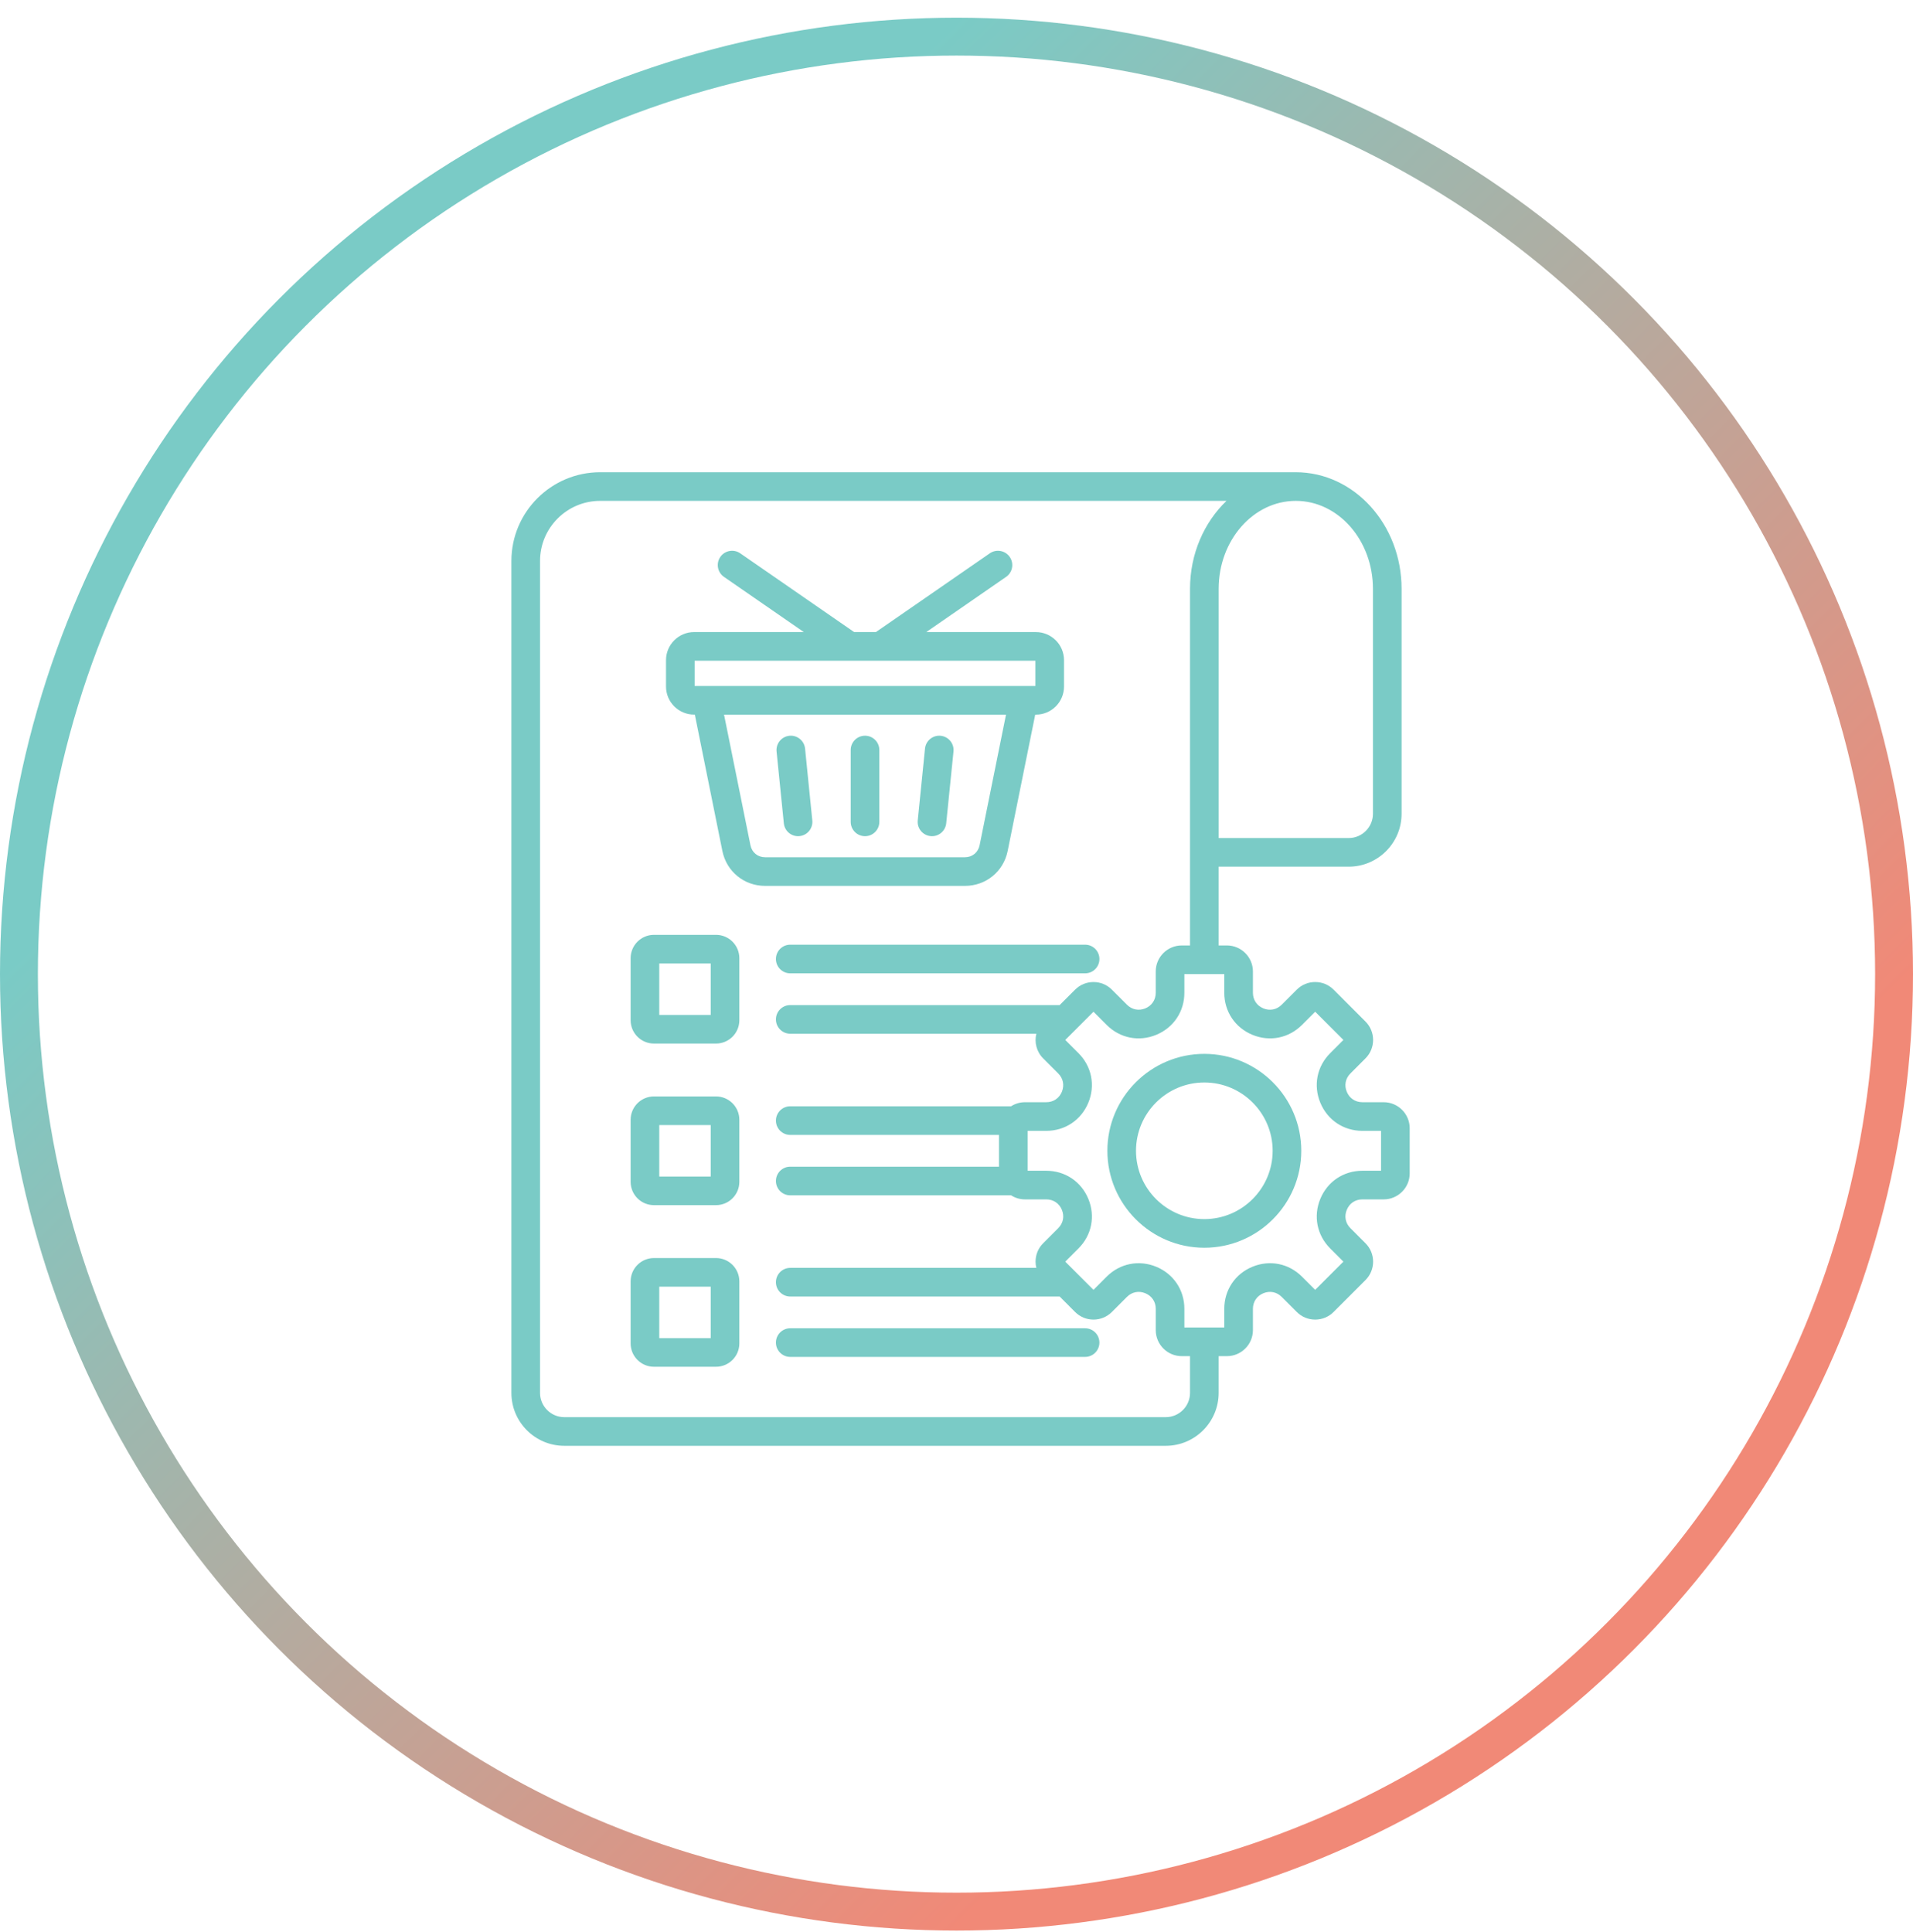
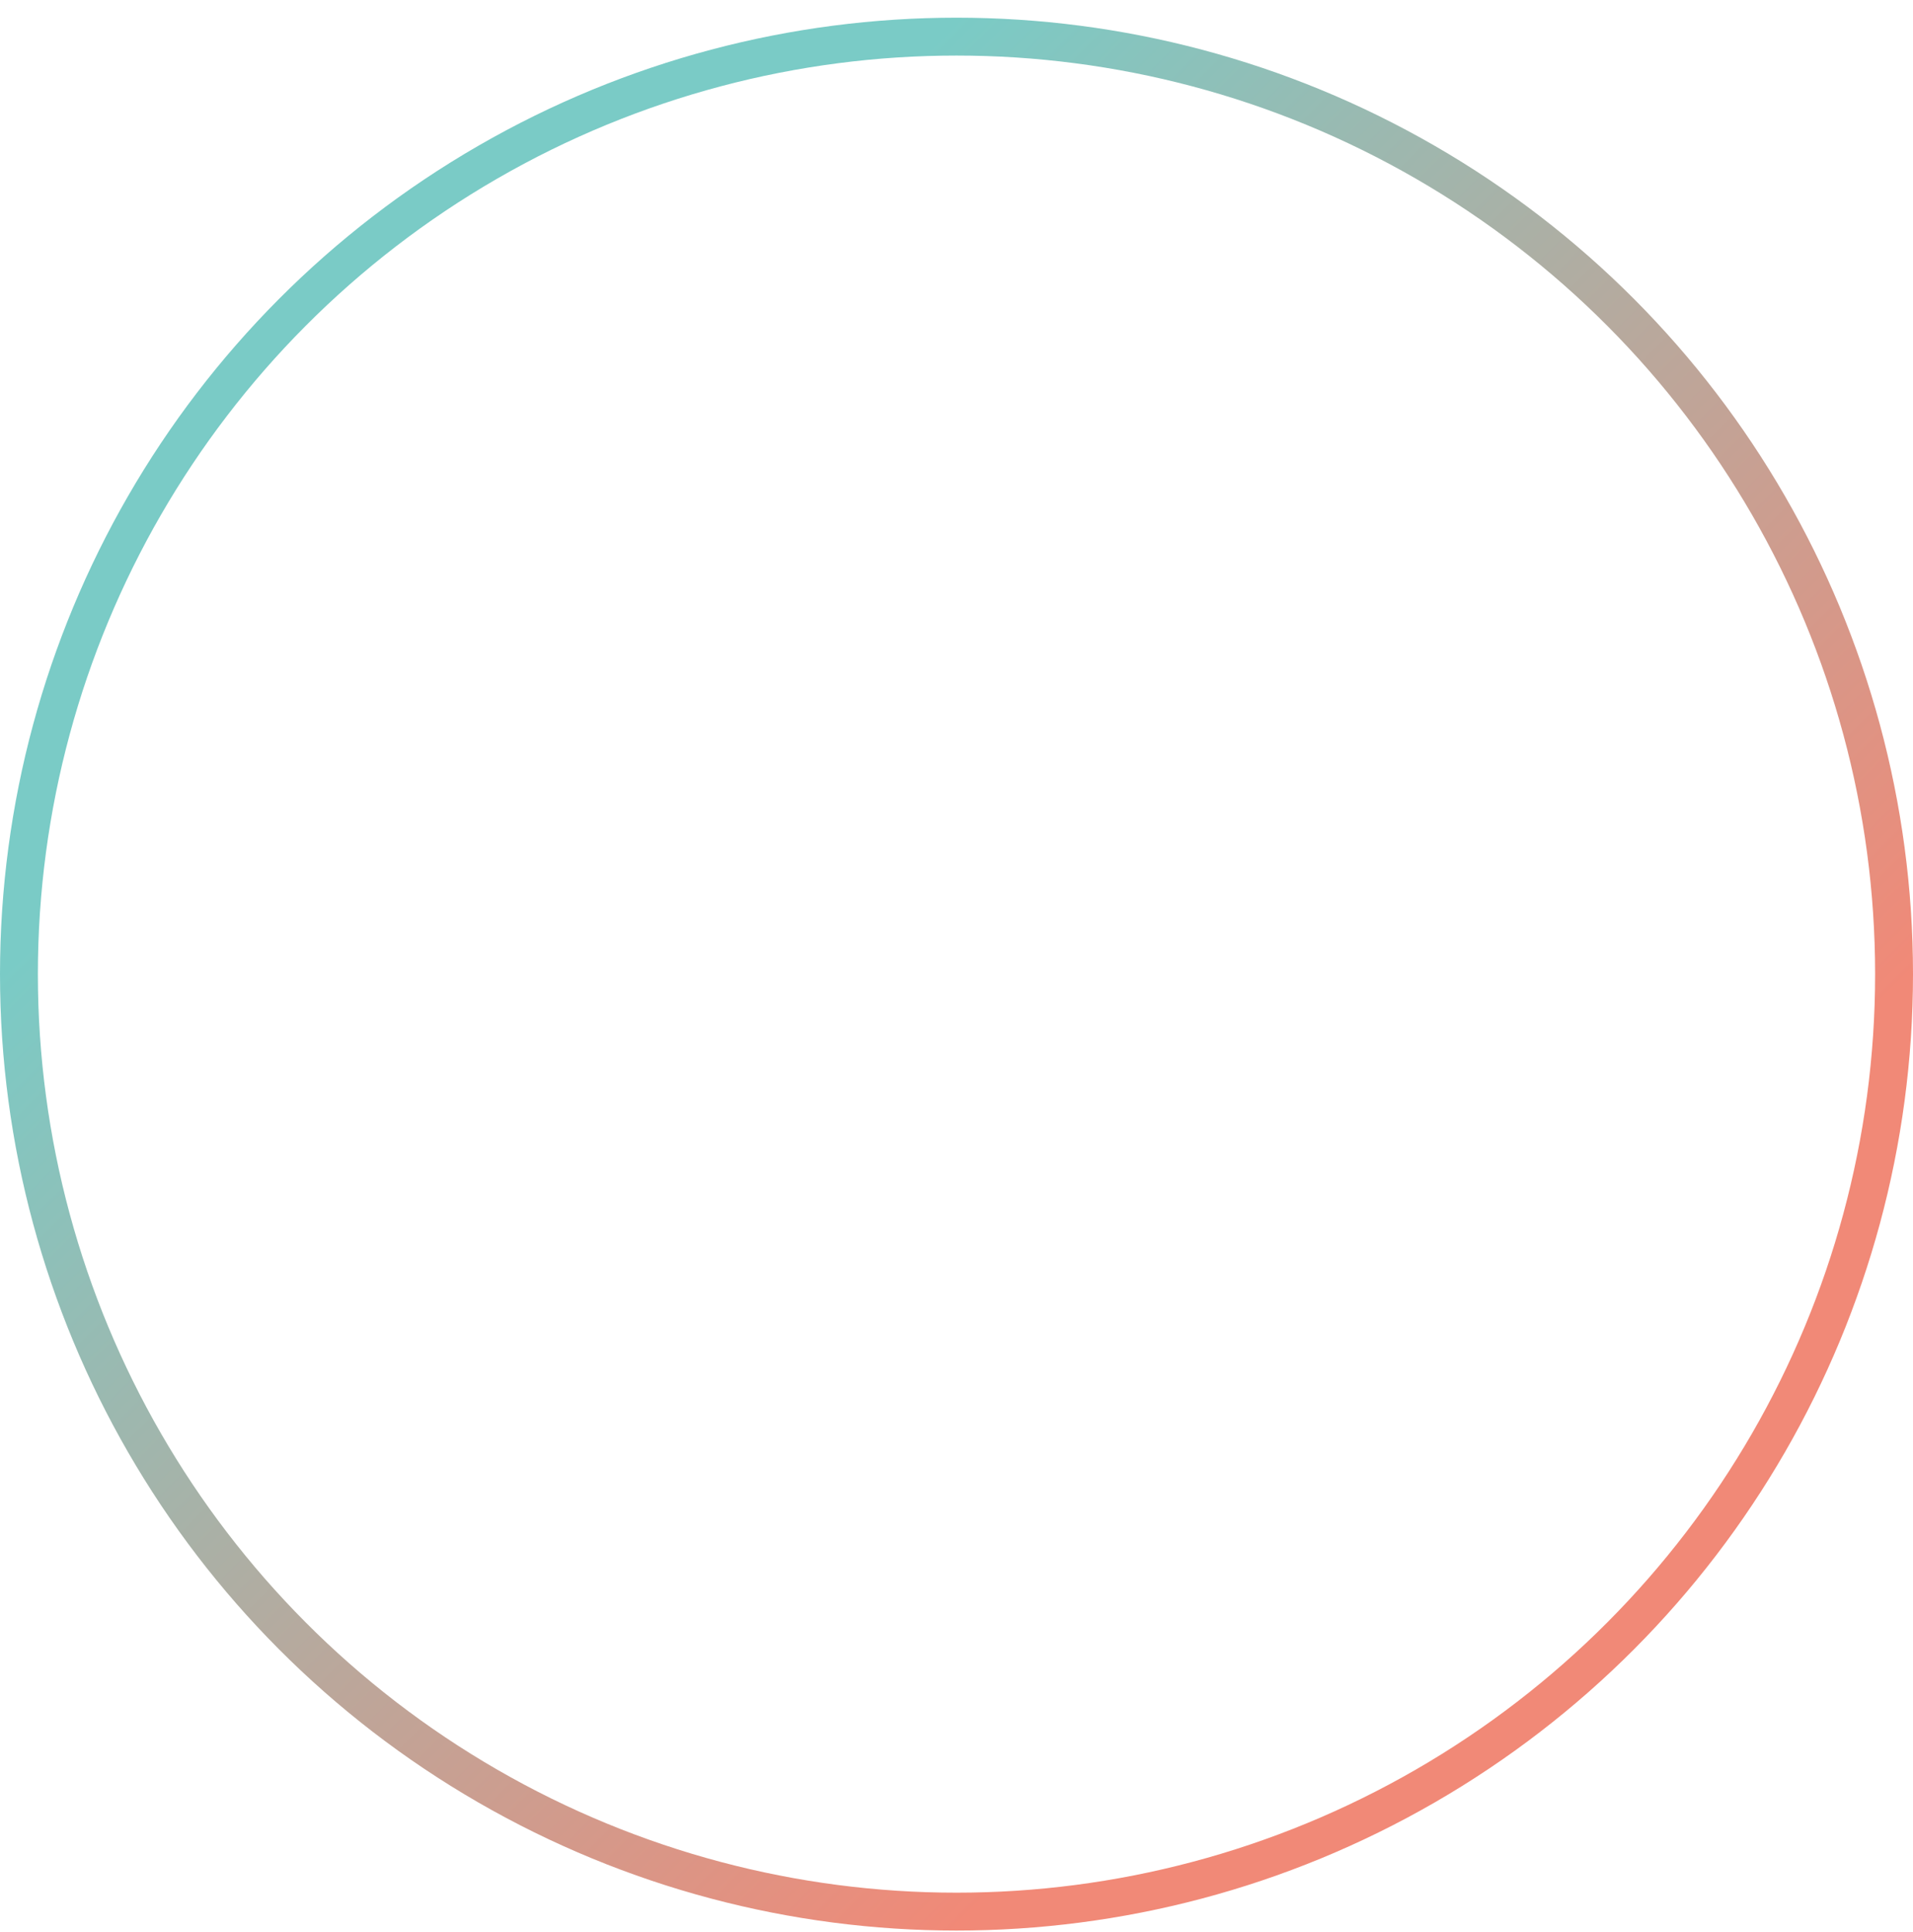
<svg xmlns="http://www.w3.org/2000/svg" width="101" height="102" viewBox="0 0 101 102" fill="none">
  <circle cx="50.5" cy="51.434" r="49.5" stroke="url(#paint0_linear_5147_6166)" stroke-width="2" />
-   <path d="M37.803 49.36H34.527C33.847 49.36 33.295 49.913 33.295 50.592V53.868C33.295 54.548 33.847 55.1 34.527 55.1H37.803C38.483 55.1 39.035 54.548 39.035 53.868V50.592C39.035 49.913 38.483 49.36 37.803 49.36ZM37.523 53.588H34.807V50.872H37.523V53.588ZM41.722 49.88H57.29C57.707 49.88 58.046 50.218 58.046 50.636C58.046 51.054 57.708 51.392 57.29 51.392H41.722C41.305 51.392 40.966 51.054 40.966 50.636C40.966 50.218 41.304 49.88 41.722 49.88ZM37.803 57.892H34.527C33.847 57.892 33.295 58.445 33.295 59.124V62.401C33.295 63.08 33.847 63.632 34.527 63.632H37.803C38.483 63.632 39.035 63.08 39.035 62.401V59.124C39.035 58.445 38.483 57.892 37.803 57.892ZM37.523 62.121H34.807V59.404H37.523V62.121ZM37.803 66.425H34.527C33.847 66.425 33.295 66.977 33.295 67.656V70.933C33.295 71.612 33.847 72.165 34.527 72.165H37.803C38.483 72.165 39.035 71.612 39.035 70.933V67.656C39.035 66.977 38.483 66.425 37.803 66.425ZM37.523 70.653H34.807V67.937H37.523V70.653ZM58.045 70.889C58.045 71.306 57.707 71.645 57.289 71.645H41.722C41.305 71.645 40.966 71.307 40.966 70.889C40.966 70.471 41.304 70.133 41.722 70.133H57.29C57.707 70.133 58.045 70.471 58.045 70.889ZM53.202 44.93L54.656 37.733H54.693C55.511 37.733 56.177 37.068 56.177 36.249V34.859C56.177 34.04 55.511 33.374 54.693 33.374H48.903L53.119 30.459C53.462 30.222 53.548 29.751 53.311 29.407C53.073 29.064 52.603 28.978 52.259 29.215L46.244 33.374H45.096L39.082 29.215C38.739 28.977 38.267 29.064 38.03 29.407C37.793 29.75 37.879 30.221 38.222 30.458L42.438 33.373H36.648C35.829 33.373 35.163 34.04 35.163 34.858V36.248C35.163 37.066 35.829 37.732 36.648 37.732H36.685L38.138 44.929C38.358 46.015 39.285 46.775 40.394 46.775H50.946C52.055 46.775 52.983 46.016 53.202 44.93ZM36.675 34.886H54.666V36.221H36.675V34.886ZM39.621 44.63L38.227 37.733H53.114L51.72 44.63C51.644 45.009 51.333 45.263 50.947 45.263H40.395C40.008 45.264 39.697 45.009 39.621 44.63ZM42.887 43.319C42.929 43.734 42.627 44.105 42.212 44.147C42.186 44.149 42.16 44.151 42.135 44.151C41.751 44.151 41.423 43.86 41.384 43.471L41 39.678C40.959 39.262 41.261 38.892 41.676 38.849C42.092 38.807 42.462 39.11 42.505 39.525L42.887 43.319ZM50.341 39.678L49.957 43.471C49.918 43.86 49.59 44.151 49.206 44.151C49.181 44.151 49.155 44.149 49.13 44.147C48.714 44.105 48.411 43.734 48.454 43.318L48.837 39.525C48.879 39.11 49.25 38.807 49.665 38.849C50.08 38.892 50.383 39.262 50.341 39.678ZM46.426 39.602V43.394C46.426 43.812 46.088 44.151 45.67 44.151C45.252 44.151 44.914 43.812 44.914 43.394V39.602C44.914 39.184 45.252 38.846 45.67 38.846C46.088 38.846 46.426 39.184 46.426 39.602ZM73.053 58.197H71.928C71.556 58.197 71.248 57.991 71.106 57.647C70.963 57.303 71.035 56.94 71.299 56.677L72.094 55.881C72.629 55.346 72.629 54.474 72.094 53.939L70.409 52.253C70.15 51.994 69.805 51.851 69.437 51.851C69.07 51.851 68.725 51.994 68.466 52.253L67.671 53.048C67.407 53.312 67.044 53.385 66.7 53.242C66.356 53.099 66.15 52.791 66.15 52.419V51.294C66.15 50.537 65.533 49.92 64.776 49.92H64.34V45.761H71.206C72.746 45.761 73.999 44.508 73.999 42.968V31.091C73.999 27.696 71.493 24.934 68.413 24.934C68.181 24.934 31.685 24.934 31.685 24.934C29.102 24.934 27 27.035 27 29.618V73.546C27 75.086 28.253 76.339 29.793 76.339H61.548C63.088 76.339 64.34 75.086 64.34 73.546V71.605H64.776C65.533 71.605 66.15 70.989 66.15 70.231V69.107C66.15 68.734 66.356 68.426 66.7 68.284C67.044 68.141 67.407 68.213 67.671 68.477L68.466 69.272C68.725 69.532 69.07 69.674 69.437 69.674C69.805 69.674 70.15 69.532 70.409 69.272L72.094 67.587C72.63 67.051 72.629 66.18 72.094 65.645L71.299 64.849C71.035 64.586 70.963 64.223 71.106 63.879C71.248 63.534 71.556 63.328 71.928 63.328H73.053C73.811 63.328 74.427 62.712 74.427 61.955V59.571C74.427 58.813 73.811 58.197 73.053 58.197ZM72.487 31.091V42.968C72.487 43.674 71.912 44.249 71.207 44.249H64.341V31.091C64.341 28.529 66.168 26.446 68.414 26.446C70.66 26.446 72.487 28.529 72.487 31.091ZM62.829 73.545C62.829 74.251 62.254 74.826 61.548 74.826H29.793C29.087 74.826 28.512 74.251 28.512 73.545V29.618C28.512 27.869 29.935 26.446 31.685 26.446H64.754C63.576 27.576 62.829 29.238 62.829 31.091V49.92H62.392C61.635 49.92 61.019 50.537 61.019 51.294V52.419C61.019 52.791 60.813 53.099 60.469 53.242C60.125 53.384 59.762 53.312 59.499 53.048L58.704 52.254C58.445 51.994 58.1 51.852 57.732 51.852C57.365 51.852 57.02 51.994 56.761 52.254L55.946 53.069H41.722C41.305 53.069 40.966 53.407 40.966 53.825C40.966 54.243 41.304 54.581 41.722 54.581H54.715C54.604 55.033 54.723 55.53 55.075 55.882L55.87 56.677C56.133 56.94 56.205 57.303 56.063 57.647C55.92 57.992 55.613 58.197 55.24 58.197H54.115C53.845 58.197 53.593 58.277 53.38 58.412H41.722C41.305 58.412 40.966 58.751 40.966 59.168C40.966 59.586 41.304 59.924 41.722 59.924H52.743V61.601H41.722C41.305 61.601 40.966 61.939 40.966 62.357C40.966 62.775 41.304 63.113 41.722 63.113H53.381C53.594 63.249 53.845 63.328 54.116 63.328H55.241C55.613 63.328 55.921 63.534 56.063 63.878C56.206 64.222 56.134 64.585 55.87 64.849L55.075 65.644C54.816 65.902 54.674 66.247 54.674 66.615C54.674 66.728 54.689 66.838 54.715 66.944H41.722C41.305 66.944 40.966 67.283 40.966 67.7C40.966 68.118 41.304 68.456 41.722 68.456H55.946L56.761 69.272C57.02 69.531 57.365 69.674 57.732 69.674C58.099 69.674 58.444 69.531 58.704 69.272L59.499 68.477C59.762 68.213 60.125 68.141 60.469 68.284C60.814 68.426 61.02 68.734 61.02 69.107V70.231C61.02 70.989 61.636 71.605 62.393 71.605H62.829L62.829 73.545ZM72.915 61.816H71.928C70.938 61.816 70.088 62.384 69.709 63.299C69.33 64.214 69.53 65.217 70.23 65.917L70.927 66.615L69.437 68.105L68.74 67.407C68.039 66.707 67.036 66.508 66.121 66.886C65.206 67.265 64.638 68.116 64.638 69.106V70.092H62.531V69.106C62.531 68.116 61.962 67.265 61.048 66.886C60.133 66.508 59.13 66.707 58.429 67.407L57.732 68.105L56.242 66.615L56.94 65.917C57.64 65.217 57.839 64.214 57.46 63.299C57.081 62.384 56.231 61.816 55.241 61.816H54.254V59.709H55.241C56.231 59.709 57.081 59.14 57.46 58.225C57.839 57.311 57.639 56.307 56.94 55.607L56.242 54.909L56.793 54.359L57.732 53.419L58.429 54.117C59.13 54.818 60.133 55.017 61.048 54.638C61.963 54.259 62.531 53.408 62.531 52.418V51.432H64.638V52.418C64.638 53.408 65.207 54.259 66.121 54.638C67.036 55.017 68.039 54.817 68.74 54.117L69.437 53.419L70.927 54.909L70.23 55.607C69.529 56.307 69.33 57.31 69.709 58.225C70.088 59.14 70.938 59.709 71.928 59.709H72.915V61.816ZM63.585 55.644C60.762 55.644 58.466 57.94 58.466 60.762C58.466 63.585 60.763 65.881 63.585 65.881C66.407 65.881 68.703 63.584 68.703 60.762C68.703 57.94 66.407 55.644 63.585 55.644ZM63.585 64.369C61.596 64.369 59.977 62.751 59.977 60.762C59.977 58.773 61.596 57.155 63.585 57.155C65.573 57.155 67.192 58.773 67.192 60.762C67.191 62.751 65.573 64.369 63.585 64.369Z" fill="#7ACBC6" />
  <defs>
    <linearGradient id="paint0_linear_5147_6166" x1="-25.25" y1="76.684" x2="25.25" y2="127.184" gradientUnits="userSpaceOnUse">
      <stop stop-color="#7ACBC6" />
      <stop offset="1" stop-color="#F18977" />
    </linearGradient>
  </defs>
</svg>